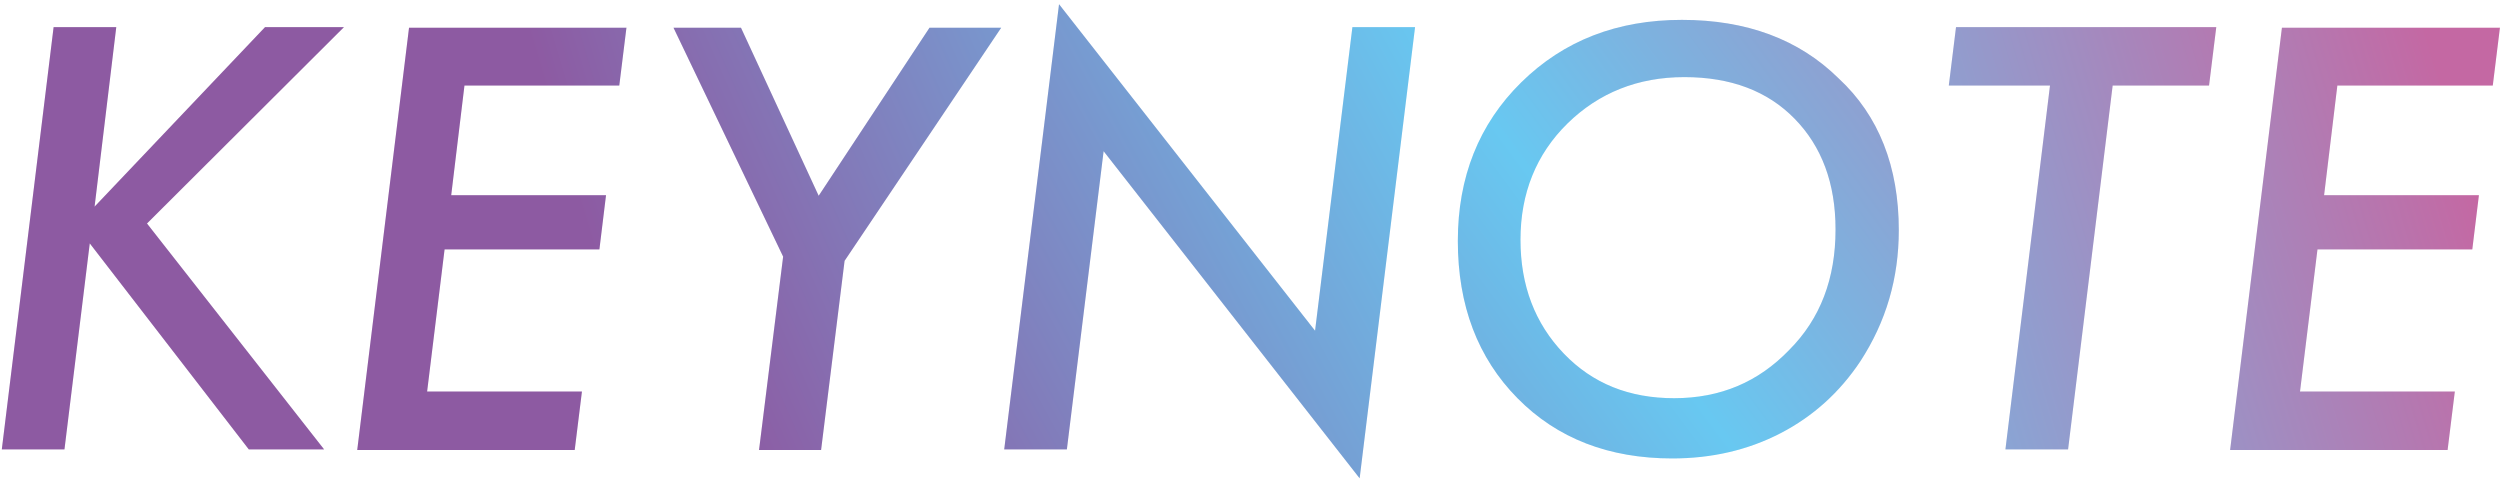
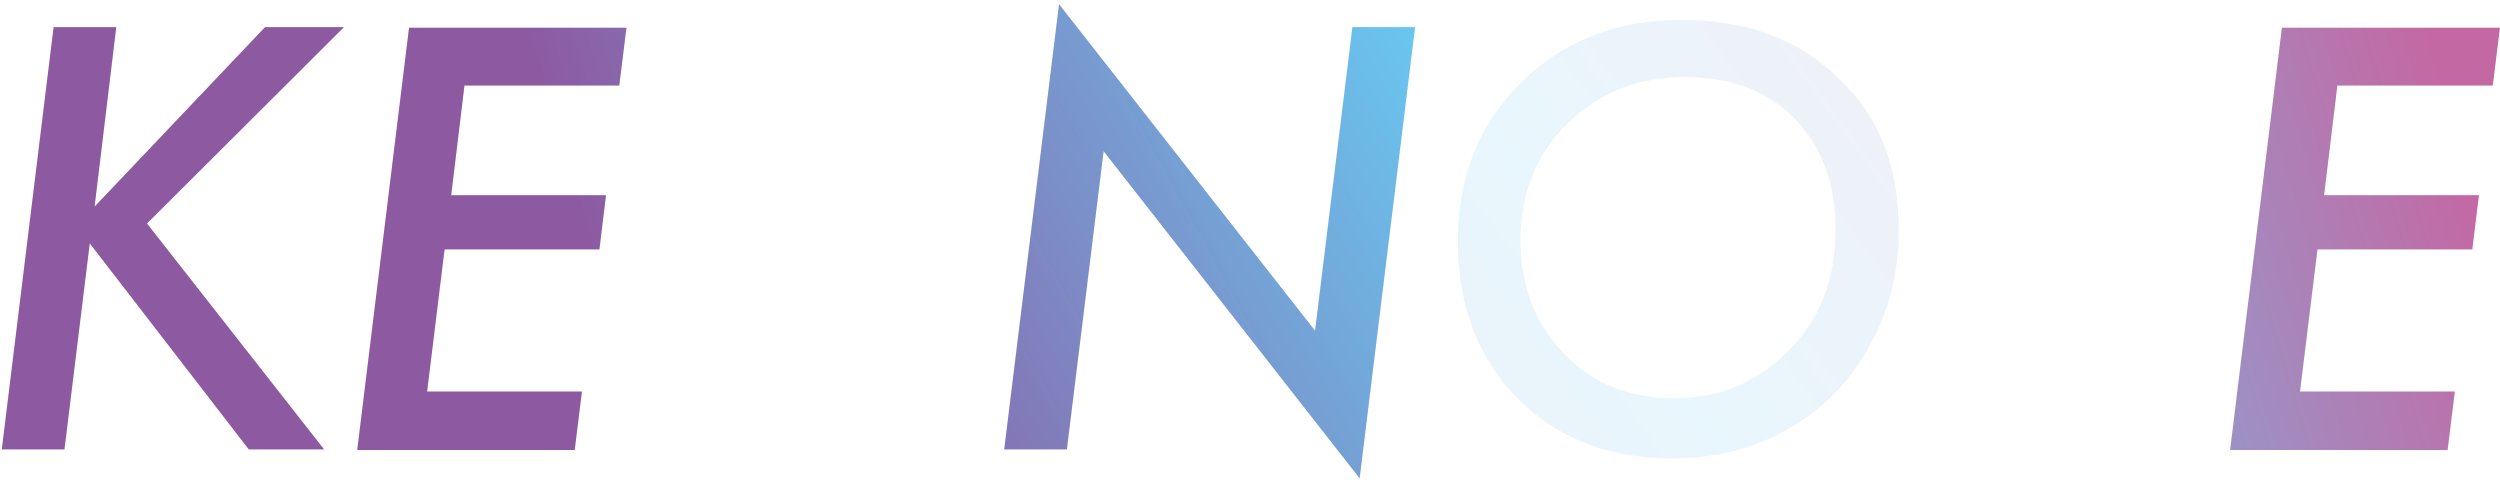
<svg xmlns="http://www.w3.org/2000/svg" width="415" height="80" viewBox="0 0 415 80">
  <title>KEYNOTE</title>
  <defs>
    <linearGradient x1="135.589%" y1="2.053%" x2="498.265%" y2="-213.353%" id="a">
      <stop stop-color="#8D5AA2" offset="0%" />
      <stop stop-color="#68C8F1" offset="50.51%" />
      <stop stop-color="#C468A3" offset="100%" />
    </linearGradient>
    <linearGradient x1="79.574%" y1="36.166%" x2="540.424%" y2="-178.934%" id="b">
      <stop stop-color="#8D5AA2" offset="0%" />
      <stop stop-color="#68C8F1" offset="50.51%" />
      <stop stop-color="#C468A3" offset="100%" />
    </linearGradient>
    <linearGradient x1="-3.86%" y1="64.937%" x2="374.816%" y2="-150.47%" id="c">
      <stop stop-color="#8D5AA2" offset="0%" />
      <stop stop-color="#68C8F1" offset="50.51%" />
      <stop stop-color="#C468A3" offset="100%" />
    </linearGradient>
    <linearGradient x1="-43.911%" y1="109.691%" x2="258.142%" y2="-82.176%" id="d">
      <stop stop-color="#8D5AA2" offset="0%" />
      <stop stop-color="#68C8F1" offset="50.51%" />
      <stop stop-color="#C468A3" offset="100%" />
    </linearGradient>
    <linearGradient x1="-107.067%" y1="165.371%" x2="174.354%" y2="-42.047%" id="e">
      <stop stop-color="#8D5AA2" offset="0%" />
      <stop stop-color="#68C8F1" offset="50.51%" />
      <stop stop-color="#C468A3" offset="100%" />
    </linearGradient>
    <linearGradient x1="-316.311%" y1="207.843%" x2="147.653%" y2="-7.563%" id="f">
      <stop stop-color="#8D5AA2" offset="0%" />
      <stop stop-color="#68C8F1" offset="50.51%" />
      <stop stop-color="#C468A3" offset="100%" />
    </linearGradient>
    <linearGradient x1="-371.975%" y1="247.381%" x2="87.846%" y2="32.281%" id="g">
      <stop stop-color="#8D5AA2" offset="0%" />
      <stop stop-color="#68C8F1" offset="50.51%" />
      <stop stop-color="#C468A3" offset="100%" />
    </linearGradient>
  </defs>
  <g fill-rule="nonzero" fill="none">
    <path fill="url(#a)" d="M19.3 4.5l-3.6 29.8L44 4.5h13.1L24.4 37.1l29.4 37.5H41.3L14.9 40.4l-4.2 34.2H.3L8.9 4.5z" />
    <path fill="url(#b)" d="M104 4.5l-1.2 9.7H77.1l-2.2 18.2h25.7l-1.1 9H73.8L70.9 65h25.7l-1.2 9.7H59.3l8.6-70.1H104z" />
-     <path fill="url(#c)" d="M140.2 43.3l-3.9 31.4H126l4-32.1-18.2-38H123l12.9 27.9 18.4-27.9h11.9z" />
    <path fill="url(#d)" d="M234.9 4.5l-9.2 74.9-42.5-54.3-6.1 49.5h-10.4L175.8.7l42.5 54.2 6.2-50.4h10.4z" />
-     <path d="M315.2 38.2c0 8-2.1 15.2-6.4 21.8-3.4 5.1-7.8 9.1-13.2 11.9-5.4 2.8-11.4 4.2-18 4.2-10.5 0-19.1-3.3-25.7-10-6.6-6.7-9.9-15.4-9.9-26.1 0-10.6 3.5-19.4 10.5-26.3 7.1-7 16-10.4 26.7-10.4s19.4 3.2 26 9.7c6.7 6.2 10 14.7 10 25.2zm-10.5-.1c0-7.7-2.3-13.8-6.8-18.4-4.5-4.6-10.6-6.9-18.3-6.9-7.7 0-14.2 2.6-19.4 7.7-5.2 5.1-7.8 11.6-7.8 19.3 0 7.6 2.4 13.9 7.2 18.9 4.8 5 10.9 7.4 18.3 7.4 7.7 0 14-2.7 19.1-8 5.2-5.2 7.7-11.9 7.7-20z" fill="url(#e)" />
-     <path fill="url(#f)" d="M350.7 14.2l-7.4 60.4h-10.4l7.4-60.4h-16.8l1.2-9.7h43.2l-1.2 9.7z" />
    <path fill="url(#g)" d="M415 4.5l-1.2 9.7H388l-2.2 18.2h25.7l-1.1 9h-25.7L381.8 65h25.7l-1.2 9.7h-36.1l8.6-70.1H415z" />
    <g opacity=".15">
      <path fill="url(#a)" d="M19.3 4.5l-3.6 29.8L44 4.5h13.1L24.4 37.1l29.4 37.5H41.3L14.9 40.4l-4.2 34.2H.3L8.9 4.5z" />
      <path fill="url(#b)" d="M104 4.5l-1.2 9.7H77.1l-2.2 18.2h25.7l-1.1 9H73.8L70.9 65h25.7l-1.2 9.7H59.3l8.6-70.1H104z" />
-       <path fill="url(#c)" d="M140.2 43.3l-3.9 31.4H126l4-32.1-18.2-38H123l12.9 27.9 18.4-27.9h11.9z" />
      <path fill="url(#d)" d="M234.9 4.5l-9.2 74.9-42.5-54.3-6.1 49.5h-10.4L175.8.7l42.5 54.2 6.2-50.4h10.4z" />
      <path d="M315.2 38.2c0 8-2.1 15.2-6.4 21.8-3.4 5.1-7.8 9.1-13.2 11.9-5.4 2.8-11.4 4.2-18 4.2-10.5 0-19.1-3.3-25.7-10-6.6-6.7-9.9-15.4-9.9-26.1 0-10.6 3.5-19.4 10.5-26.3 7.1-7 16-10.4 26.7-10.4s19.4 3.2 26 9.7c6.7 6.2 10 14.7 10 25.2zm-10.5-.1c0-7.7-2.3-13.8-6.8-18.4-4.5-4.6-10.6-6.9-18.3-6.9-7.7 0-14.2 2.6-19.4 7.7-5.2 5.1-7.8 11.6-7.8 19.3 0 7.6 2.4 13.9 7.2 18.9 4.8 5 10.9 7.4 18.3 7.4 7.7 0 14-2.7 19.1-8 5.2-5.2 7.7-11.9 7.7-20z" fill="url(#e)" />
-       <path fill="url(#f)" d="M350.7 14.2l-7.4 60.4h-10.4l7.4-60.4h-16.8l1.2-9.7h43.2l-1.2 9.7z" />
      <path fill="url(#g)" d="M415 4.5l-1.2 9.7H388l-2.2 18.2h25.7l-1.1 9h-25.7L381.8 65h25.7l-1.2 9.7h-36.1l8.6-70.1H415z" />
    </g>
  </g>
</svg>